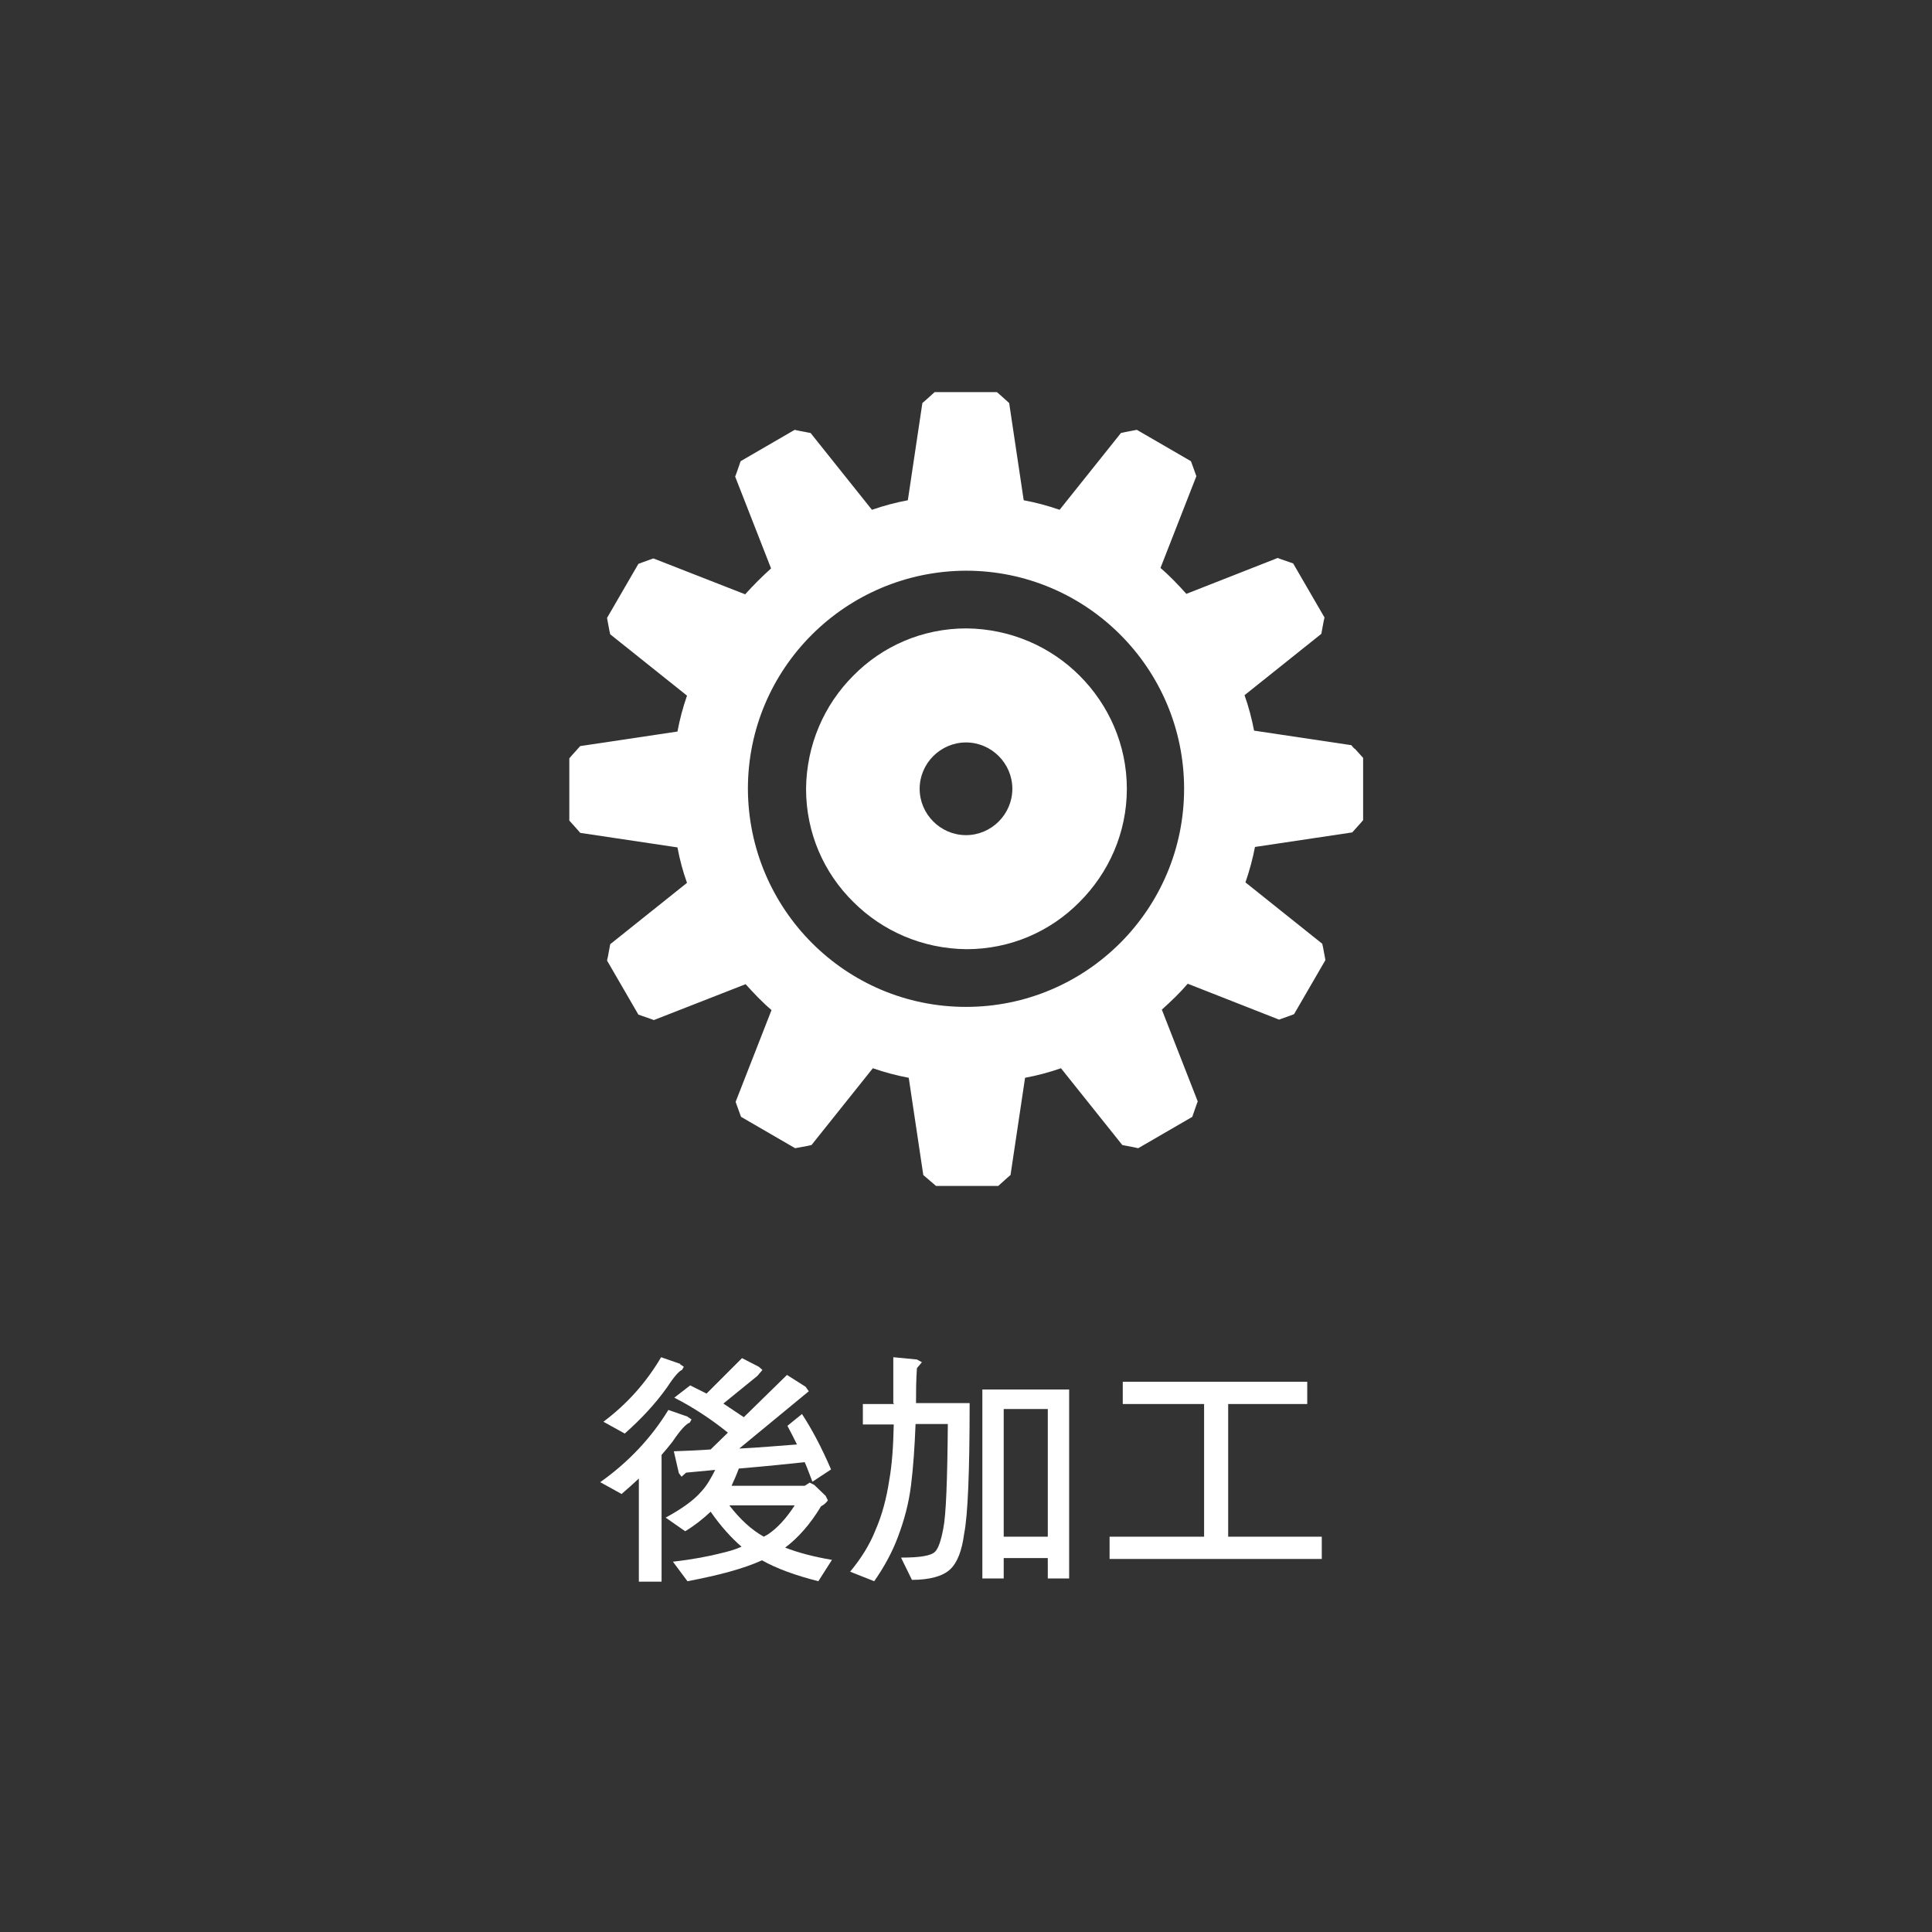
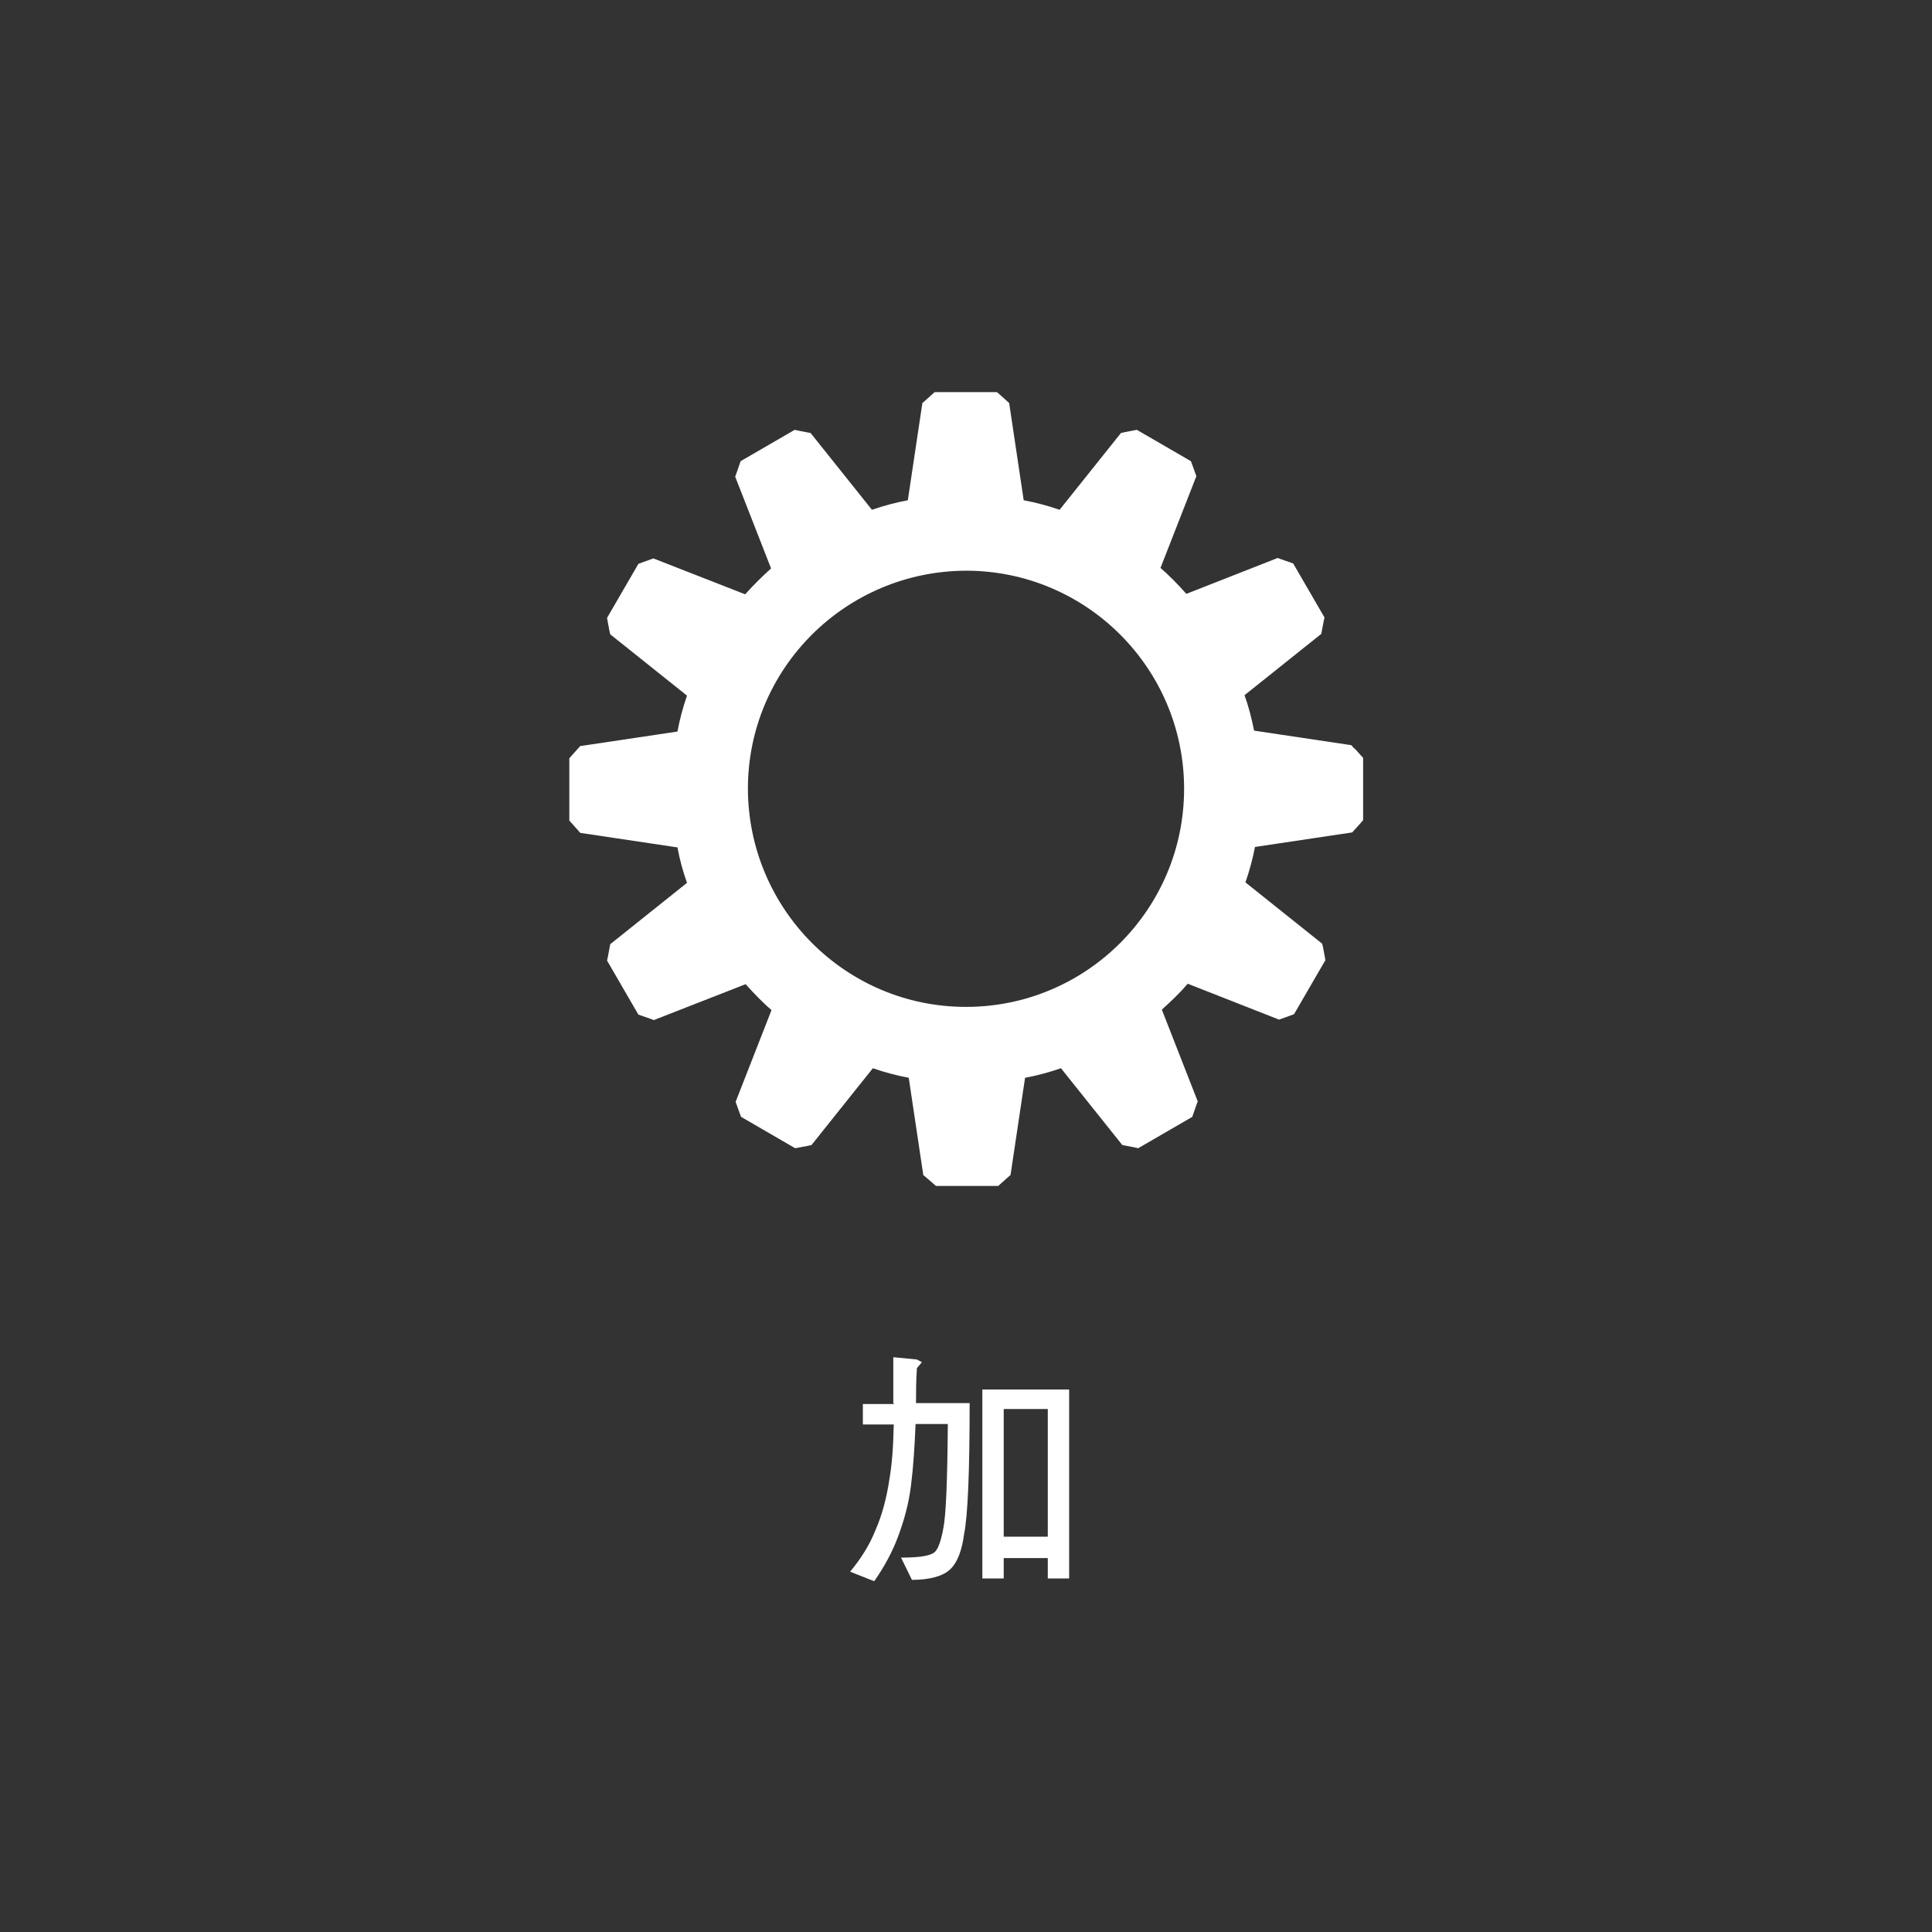
<svg xmlns="http://www.w3.org/2000/svg" id="_圖層_2" data-name="圖層 2" viewBox="0 0 42.52 42.52">
  <rect x="0" y="0" width="42.52" height="42.52" fill="#333333" stroke="none" />
  <defs>
    <style>
      .cls-1 {
        fill: none;
      }

      .cls-2 {
        fill: #fff;
      }
    </style>
  </defs>
  <g id="_圖層_1-2" data-name="圖層 1">
-     <rect class="cls-1" width="42.52" height="42.52" />
-     <path class="cls-2" d="M27.42,16.29c-.06-.37-.16-.73-.29-1.09l1.74-1.39.03-.18-.6-1.04-.17-.06-2.08.82c-.24-.29-.51-.56-.8-.79l.82-2.08-.06-.17-1.04-.6-.18.03-1.39,1.74c-.35-.13-.72-.23-1.09-.29l-.33-2.2-.14-.12h-1.2l-.14.12-.33,2.2c-.37.06-.73.16-1.09.29l-1.39-1.74-.18-.03-1.04.6-.06.17.82,2.08c-.29.24-.55.5-.79.79l-2.08-.82-.17.06-.6,1.04.03.18,1.74,1.39c-.13.35-.23.72-.29,1.09l-2.2.33-.12.14v1.2l.12.14,2.2.33c.06.37.16.73.29,1.09l-1.74,1.39-.03.18.6,1.04.17.06,2.08-.82c.24.29.51.56.79.79l-.82,2.08.06.17,1.04.6.18-.03,1.39-1.75c.35.13.72.23,1.09.29l.33,2.21.14.12h1.2l.14-.12.33-2.21c.37-.06.73-.16,1.09-.29l1.39,1.74.18.03,1.04-.6.06-.17-.82-2.08c.29-.24.55-.51.8-.79l2.08.82.17-.06.6-1.04-.03-.18-1.74-1.39c.13-.35.23-.72.29-1.09l2.21-.33.12-.14v-1.2l-.12-.14-2.21-.33ZM29.47,17.84l-2.19.33-.12.12c-.06.42-.17.83-.33,1.22l.04.16,1.73,1.38-.48.83-2.06-.81-.16.04c-.27.33-.57.63-.9.9l-.04.16.81,2.06-.83.48-1.38-1.73-.16-.04c-.4.15-.81.26-1.23.33l-.12.12-.33,2.19h-.96l-.33-2.19-.12-.12c-.42-.06-.83-.17-1.23-.33l-.16.04-1.38,1.73-.83-.48.81-2.06-.04-.16c-.33-.26-.63-.56-.9-.9l-.16-.04-2.06.81-.48-.83,1.73-1.38.04-.16c-.15-.39-.26-.81-.33-1.23l-.12-.12-2.19-.33v-.96l2.19-.33.12-.12c.07-.42.18-.83.33-1.23l-.04-.16-1.73-1.38.48-.83,2.06.81.16-.04c.27-.33.57-.63.9-.9l.04-.16-.81-2.06.83-.48,1.38,1.73.16.04c.39-.15.81-.26,1.23-.33l.12-.12.33-2.19h.96l.33,2.19.12.12c.42.06.83.18,1.23.33l.16-.04,1.38-1.73.83.48-.81,2.06.04.16c.33.26.63.57.9.9l.16.04,2.06-.81.48.83-1.73,1.38-.04.16c.15.4.26.81.33,1.23l.12.12,2.19.33v.96Z" />
    <path class="cls-2" d="M29.8,16.47l-.06-.07-2.14-.32c-.05-.26-.12-.53-.21-.78l1.69-1.35.05-.27.02-.09-.69-1.19-.26-.09-.08-.03-2.01.79c-.18-.2-.37-.4-.57-.57l.79-2.02-.09-.25-.03-.08-1.19-.69-.26.05-.09.02-1.35,1.69c-.26-.09-.52-.16-.79-.21l-.32-2.14-.2-.18-.07-.06h-1.37l-.2.18-.07.06-.32,2.14c-.27.05-.53.12-.79.21l-1.35-1.69-.26-.05-.09-.02-1.19.69-.09.26-.03.08.79,2.02c-.2.18-.39.37-.57.57l-2.02-.79-.25.09-.08.03-.69,1.19.05.27.02.09,1.69,1.35c-.09.26-.16.52-.21.79l-2.14.32-.18.2-.06.07v1.37l.18.2.06.07,2.14.32c.05.27.12.53.21.78l-1.69,1.35-.05.27-.02.09.69,1.19.26.09.08.03,2.02-.79c.18.2.37.4.57.57l-.79,2.02.09.25.03.08,1.19.69.27-.05.09-.02,1.35-1.69c.26.09.52.16.79.21l.32,2.14.21.18.07.06h1.37l.2-.18.07-.06.32-2.14c.27-.05.53-.12.79-.21l1.35,1.69.26.05.09.02,1.19-.69.09-.26.03-.08-.79-2.02c.2-.18.4-.37.57-.57l2.01.79.25-.09.08-.03.69-1.19-.05-.27-.02-.09-1.69-1.35c.09-.26.16-.52.21-.78l2.14-.32.18-.2.06-.07v-1.37l-.18-.2ZM21.26,22.16c-2.65,0-4.79-2.15-4.8-4.8,0-2.65,2.15-4.79,4.8-4.8,2.65,0,4.8,2.15,4.8,4.8,0,2.65-2.15,4.8-4.8,4.8Z" />
-     <path class="cls-2" d="M23.76,14.87c-.64-.64-1.52-1.03-2.49-1.04-.97,0-1.85.39-2.49,1.04-.64.64-1.03,1.52-1.04,2.49,0,.97.39,1.85,1.04,2.49.64.64,1.52,1.03,2.49,1.04.97,0,1.85-.39,2.49-1.04.64-.64,1.04-1.52,1.04-2.49,0-.97-.4-1.85-1.04-2.49ZM21.26,18.38c-.56,0-1.02-.46-1.02-1.02,0-.56.46-1.02,1.02-1.02.56,0,1.02.46,1.02,1.02,0,.56-.46,1.02-1.02,1.02Z" />
-     <path class="cls-2" d="M15.13,31.18l.09.06-.04.07c-.07.02-.2.15-.38.42-.08.1-.16.2-.24.29v2.79h-.5v-2.27c-.13.12-.25.23-.38.34l-.47-.26c.62-.44,1.12-.97,1.5-1.59l.43.15ZM14.96,30.02l.09.06-.04.07c-.06.02-.17.14-.32.37-.26.37-.58.71-.94,1.03l-.47-.26c.52-.39.94-.86,1.27-1.42l.43.15ZM16.7,30.08l.08.07-.11.13-.75.61c.15.1.3.2.45.3l.95-.93.41.26.07.1-.11.09-1.42,1.17c.43-.02.86-.06,1.27-.09-.07-.14-.14-.28-.21-.41l.32-.26c.21.32.43.73.64,1.22l-.41.27c-.06-.15-.11-.3-.17-.43-.37.04-.86.09-1.45.14-.05.14-.11.27-.16.38h1.61l.11-.07.1.05.25.24.05.1s-.05.08-.15.13c-.24.4-.51.7-.79.91.28.11.62.2,1.03.27l-.3.47c-.51-.13-.92-.28-1.24-.46-.42.19-.96.33-1.64.46l-.32-.43c.44-.05.8-.12,1.07-.19.17-.04.31-.08.44-.14-.22-.19-.45-.44-.68-.77-.17.16-.36.31-.56.43l-.43-.3c.35-.19.62-.38.79-.58.12-.13.21-.29.3-.47-.2.02-.42.04-.64.06l-.1.09-.06-.08-.11-.48c.28-.01.54-.02.81-.04l.38-.37c-.36-.29-.75-.55-1.18-.77l.35-.27c.12.06.24.12.36.18l.78-.78.37.19ZM16.81,33.82l.09-.05c.21-.14.41-.36.59-.64h-1.44c.24.31.49.54.76.69Z" />
    <path class="cls-2" d="M19.66,30.88v-1.01l.52.05.11.06-.11.13c-.02.29-.02.54-.02.77h1.18c0,1.52-.04,2.47-.12,2.87-.05.38-.15.64-.31.79-.16.15-.45.23-.84.23l-.24-.49c.42,0,.66-.04.75-.13.07-.07.13-.24.18-.51.06-.29.09-1.05.1-2.3h-.71c-.02.5-.05.95-.1,1.35s-.15.77-.29,1.14c-.12.32-.29.64-.52.97l-.53-.21c.24-.29.43-.59.56-.92.14-.32.24-.69.3-1.09.06-.33.09-.74.1-1.23h-.68v-.45h.69ZM23.53,30.58v4.16h-.47v-.45h-.97v.45h-.47v-4.16h1.91ZM23.06,33.82v-2.81h-.97v2.81h.97Z" />
-     <polygon class="cls-2" points="28.77 30.41 28.77 30.9 27.03 30.9 27.03 33.82 29.09 33.82 29.09 34.31 24.42 34.31 24.42 33.82 26.5 33.82 26.5 30.9 24.71 30.9 24.71 30.41 28.77 30.41" />
  </g>
</svg>